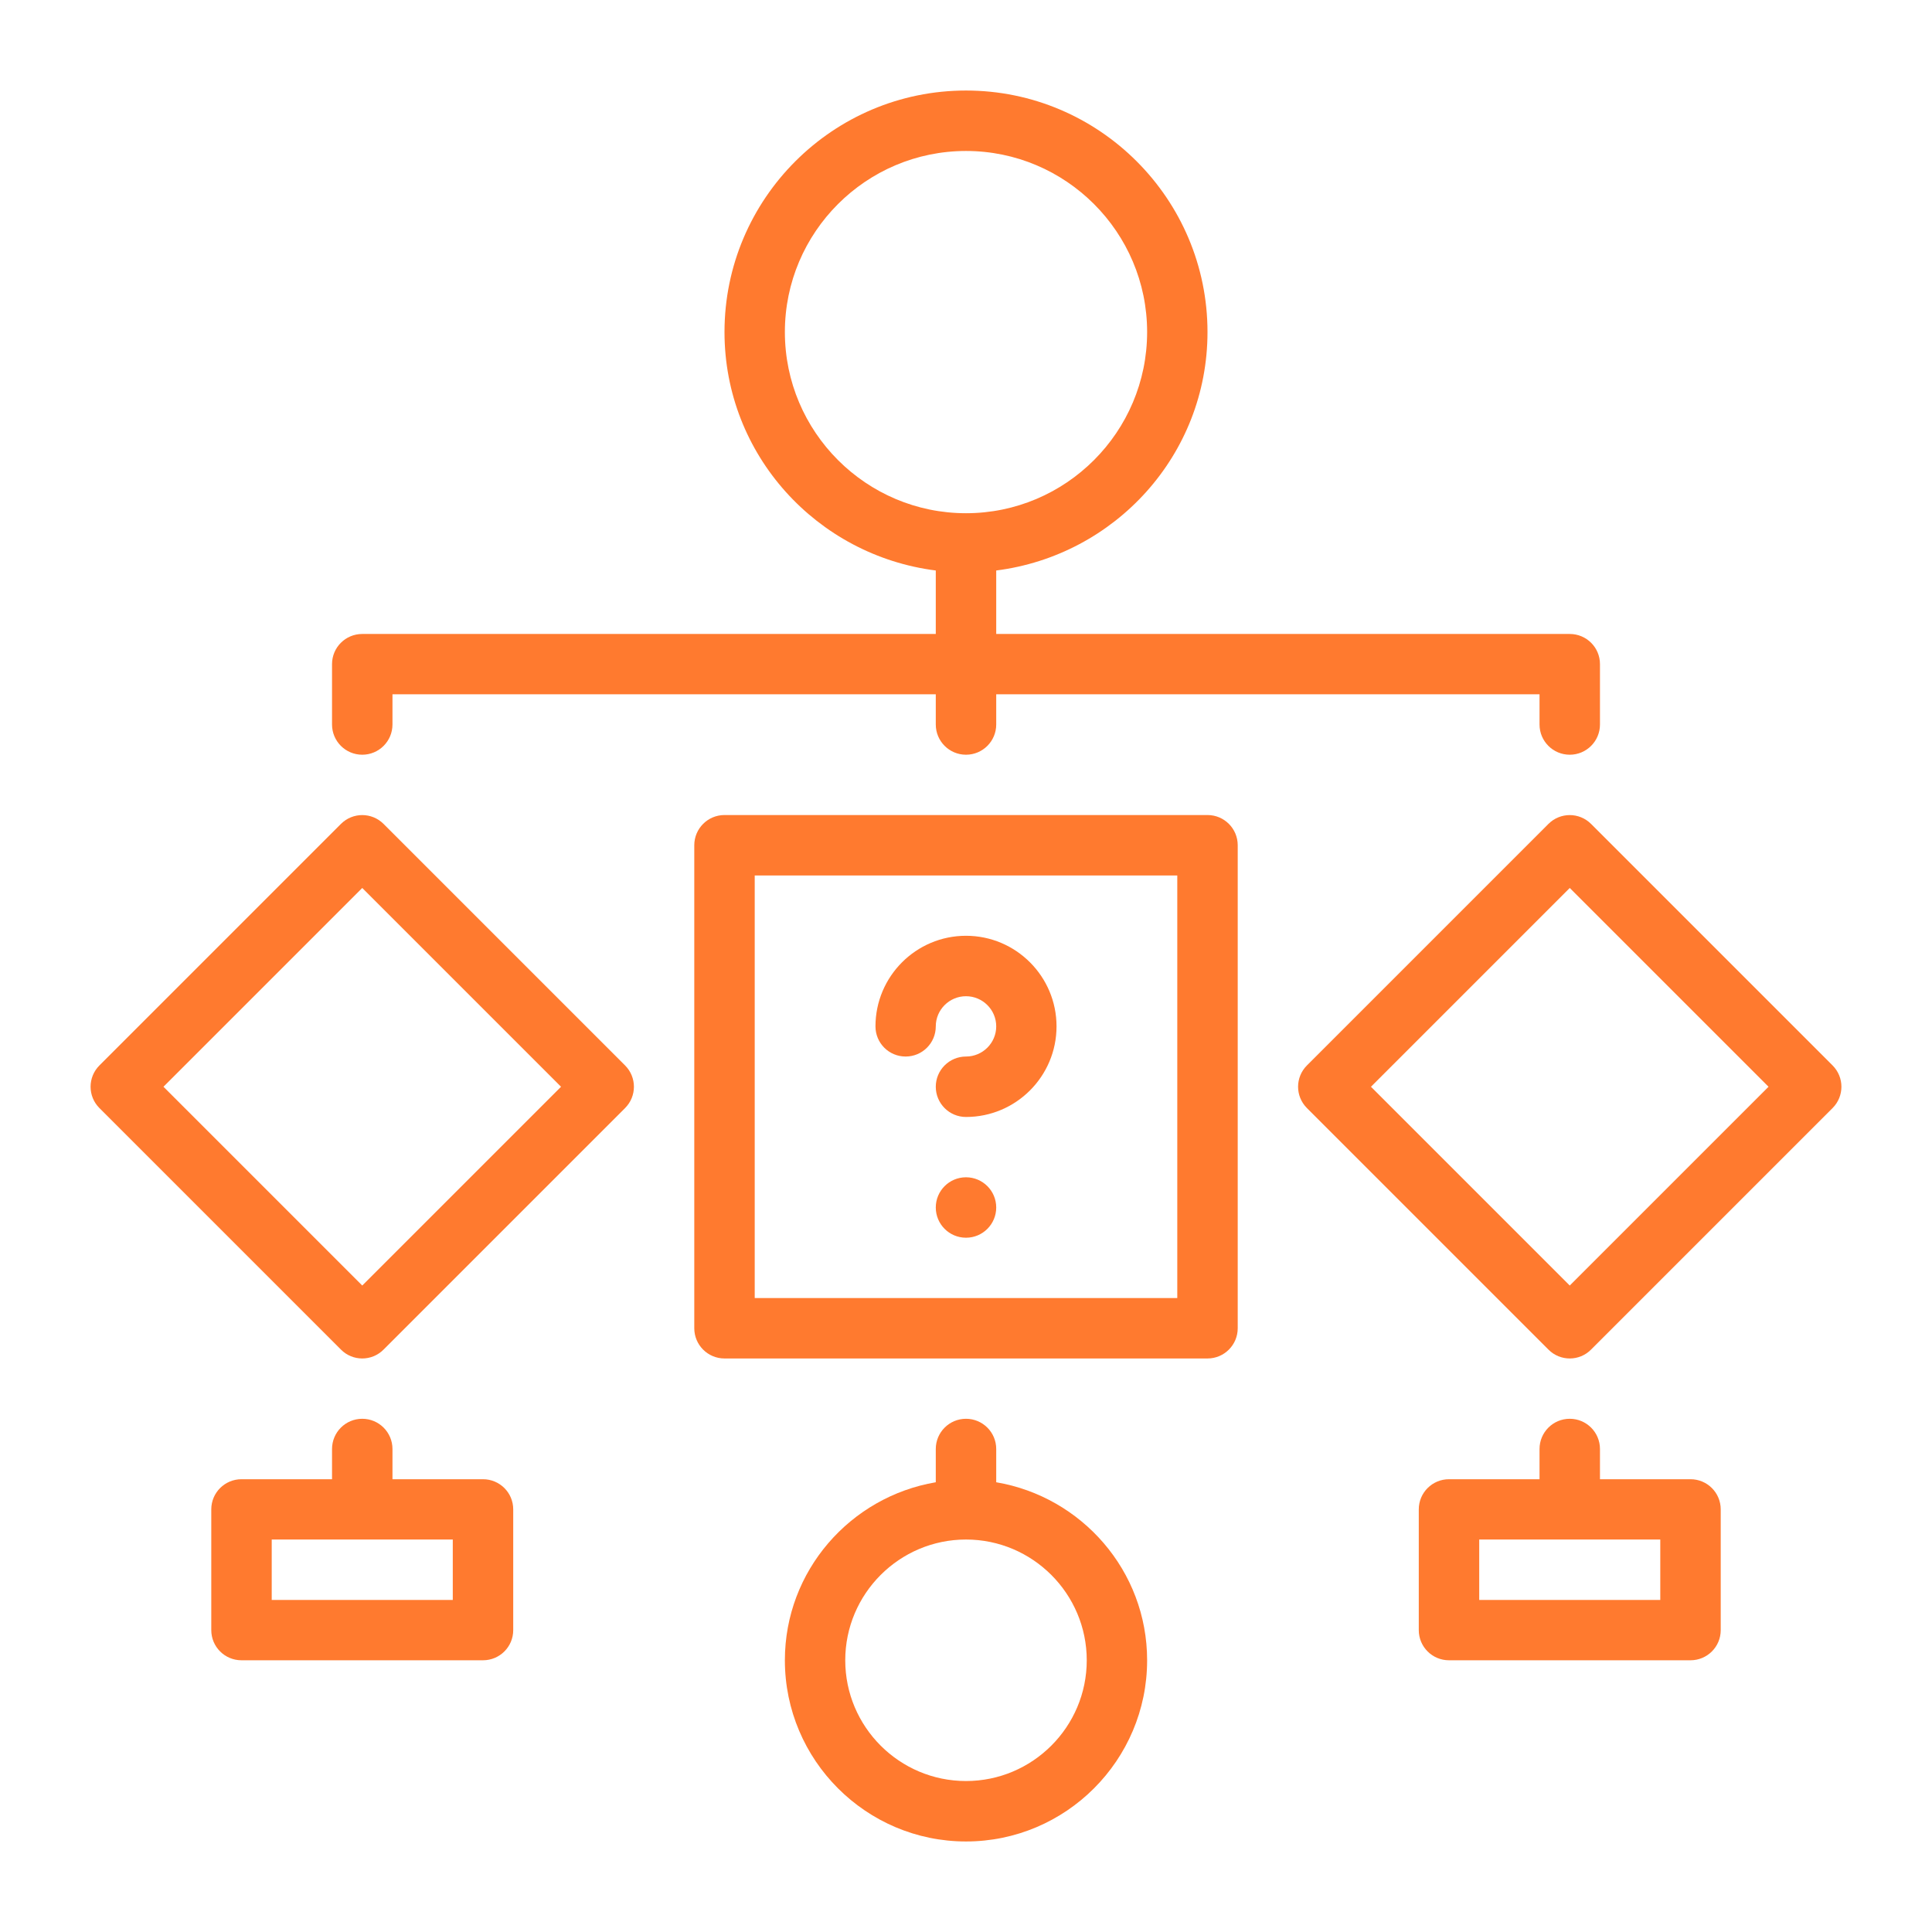
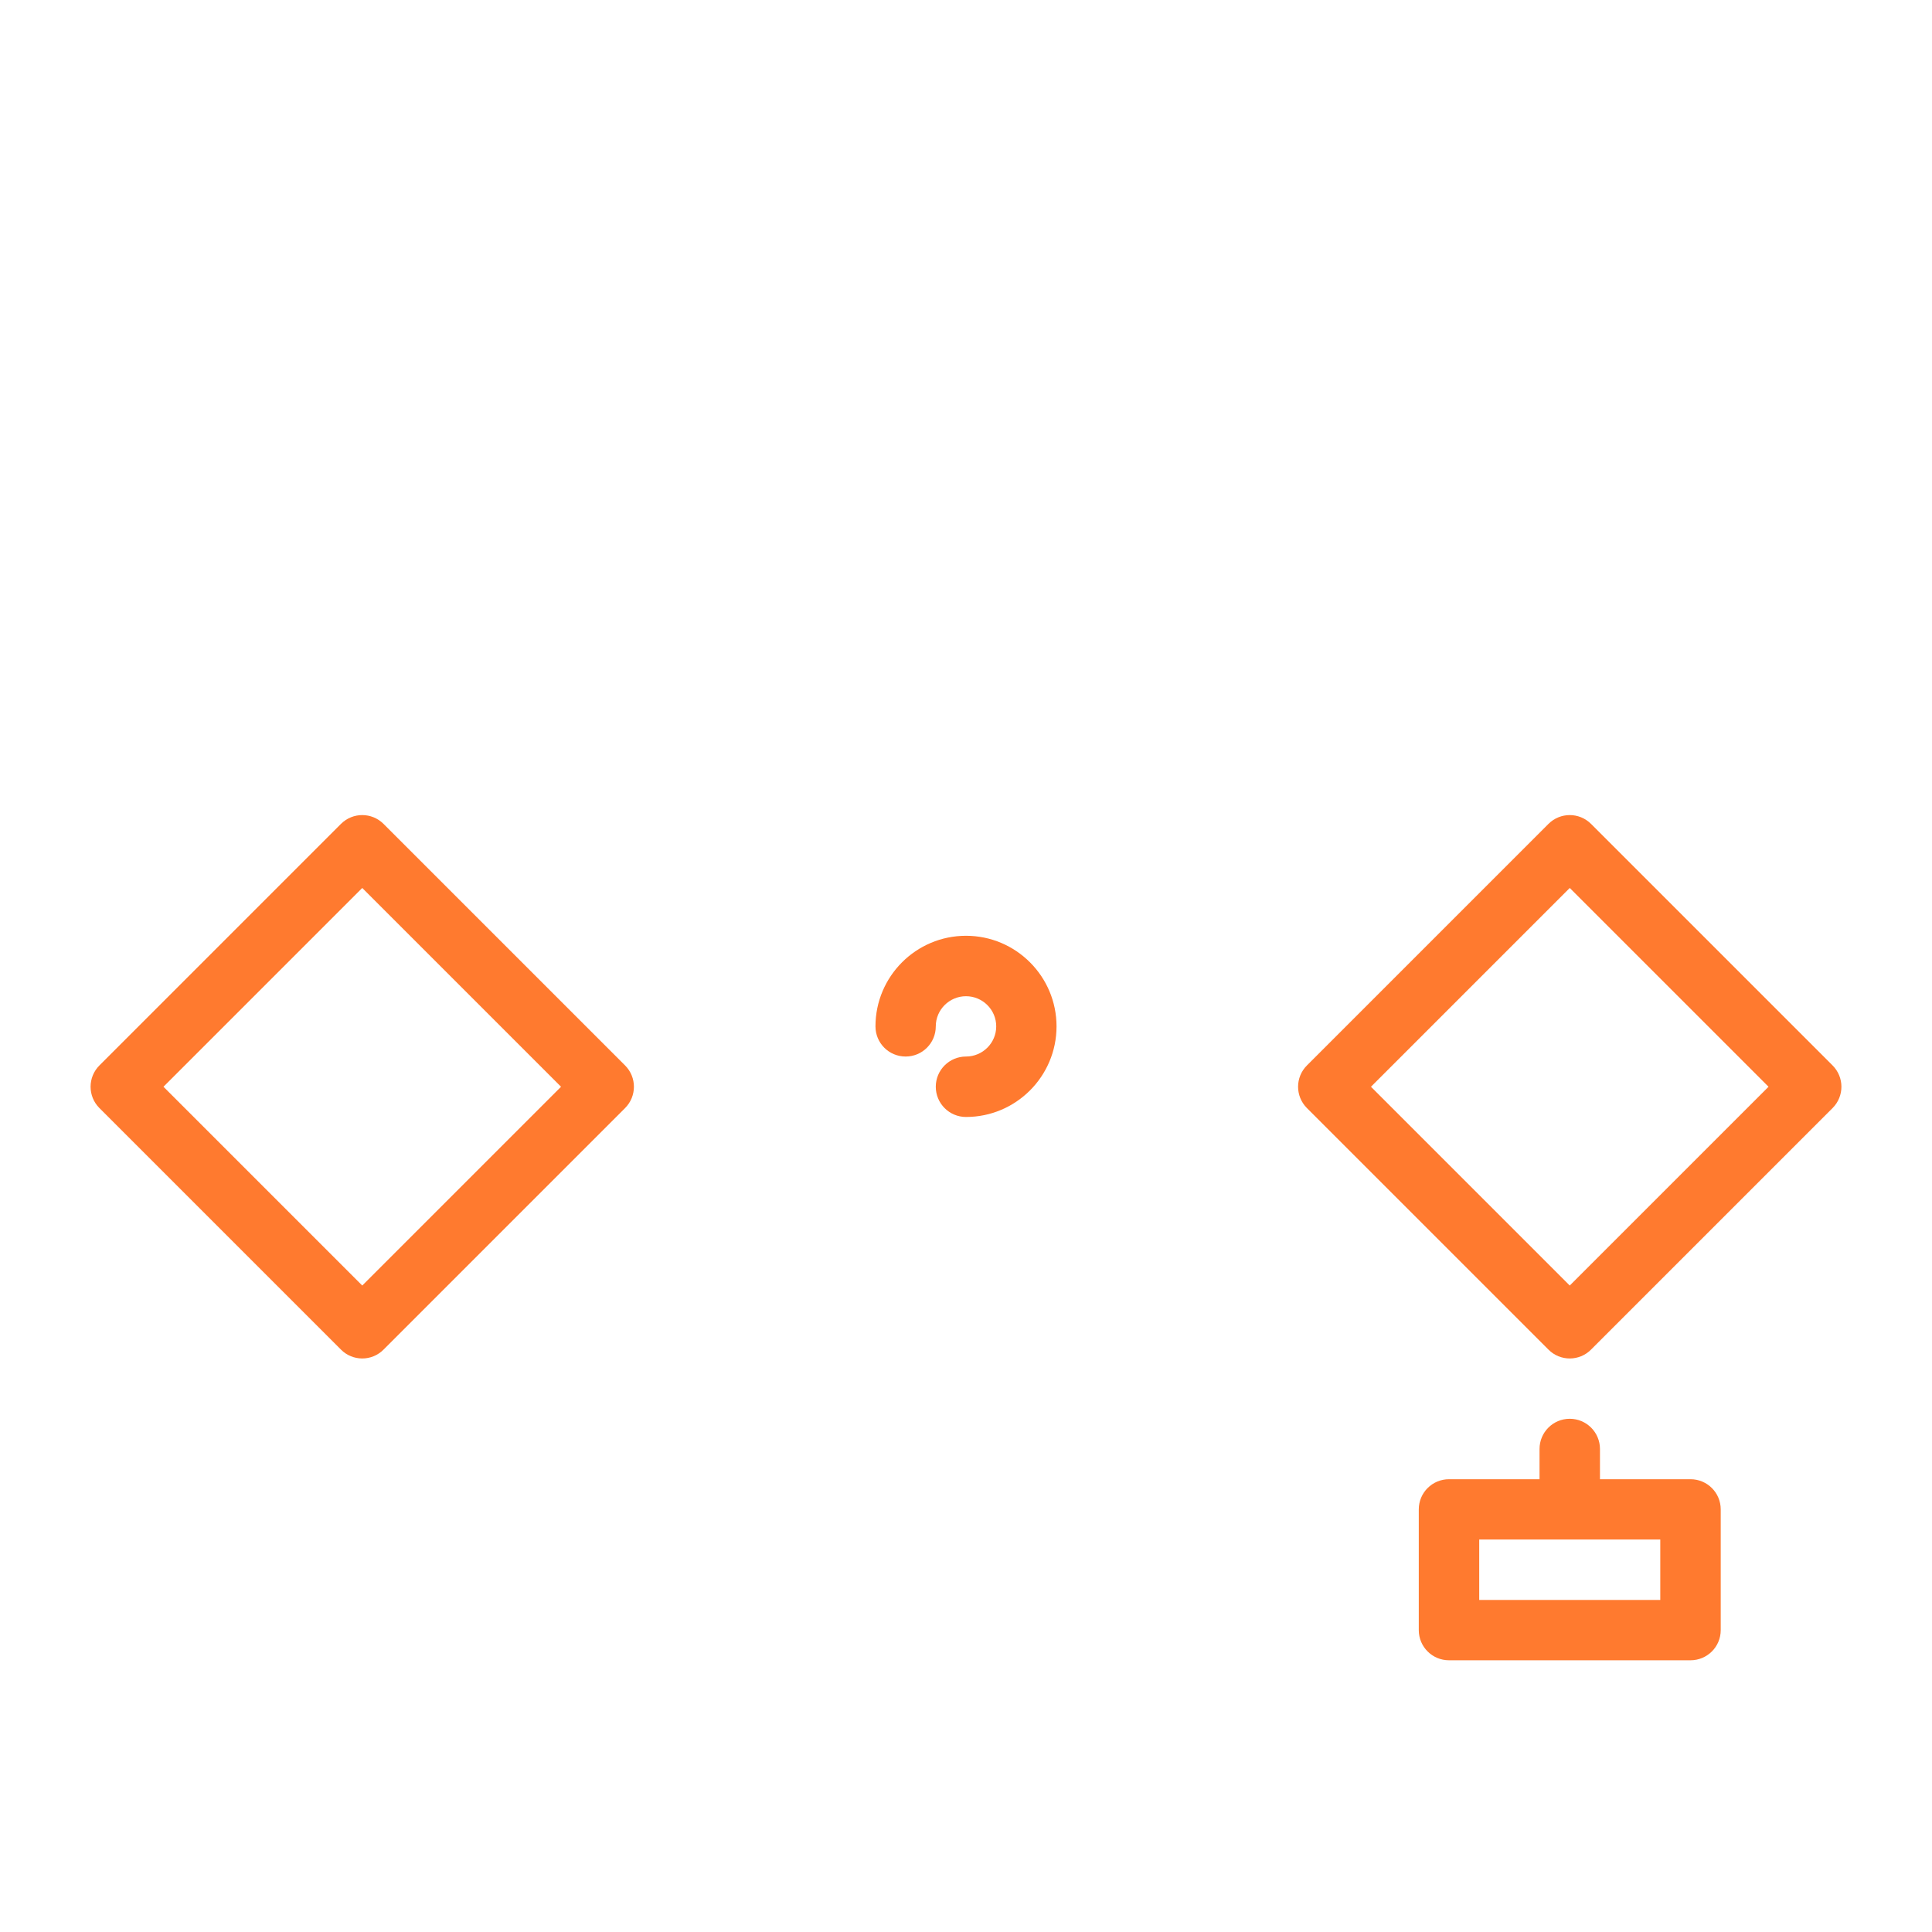
<svg xmlns="http://www.w3.org/2000/svg" width="28" height="28" viewBox="0 0 28 28" fill="none">
-   <path d="M17.5 11.812H10.5C10.258 11.812 10.062 12.008 10.062 12.25V19.25C10.062 19.492 10.258 19.688 10.5 19.688H17.5C17.742 19.688 17.938 19.492 17.938 19.25V12.25C17.938 12.008 17.742 11.812 17.5 11.812ZM17.062 18.812H10.938V12.688H17.062V18.812Z" fill="#FF7A2F" />
  <path d="M5.559 11.941C5.388 11.77 5.112 11.77 4.941 11.941L1.441 15.441C1.27 15.612 1.27 15.888 1.441 16.059L4.941 19.559C5.026 19.645 5.138 19.688 5.25 19.688C5.362 19.688 5.474 19.645 5.559 19.559L9.059 16.059C9.23 15.888 9.23 15.612 9.059 15.441L5.559 11.941ZM5.25 18.631L2.369 15.75L5.25 12.869L8.131 15.75L5.25 18.631Z" fill="#FF7A2F" />
  <path d="M26.559 15.441L23.059 11.941C22.888 11.77 22.612 11.77 22.441 11.941L18.941 15.441C18.77 15.612 18.77 15.888 18.941 16.059L22.441 19.559C22.526 19.645 22.638 19.688 22.75 19.688C22.862 19.688 22.974 19.645 23.059 19.559L26.559 16.059C26.73 15.888 26.73 15.612 26.559 15.441ZM22.75 18.631L19.869 15.75L22.75 12.869L25.631 15.75L22.75 18.631Z" fill="#FF7A2F" />
-   <path d="M7 21.438H5.688V21C5.688 20.758 5.492 20.562 5.25 20.562C5.008 20.562 4.812 20.758 4.812 21V21.438H3.5C3.258 21.438 3.062 21.633 3.062 21.875V23.625C3.062 23.867 3.258 24.062 3.5 24.062H7C7.242 24.062 7.438 23.867 7.438 23.625V21.875C7.438 21.633 7.242 21.438 7 21.438ZM6.562 23.188H3.938V22.312H6.562V23.188Z" fill="#FF7A2F" />
  <path d="M24.5 21.438H23.188V21C23.188 20.758 22.992 20.562 22.75 20.562C22.508 20.562 22.312 20.758 22.312 21V21.438H21C20.758 21.438 20.562 21.633 20.562 21.875V23.625C20.562 23.867 20.758 24.062 21 24.062H24.5C24.742 24.062 24.938 23.867 24.938 23.625V21.875C24.938 21.633 24.742 21.438 24.5 21.438ZM24.062 23.188H21.438V22.312H24.062V23.188Z" fill="#FF7A2F" />
-   <path d="M14.438 21.482V21C14.438 20.758 14.242 20.562 14 20.562C13.758 20.562 13.562 20.758 13.562 21V21.482C12.324 21.692 11.375 22.765 11.375 24.062C11.375 25.51 12.553 26.688 14 26.688C15.447 26.688 16.625 25.51 16.625 24.062C16.625 22.765 15.676 21.692 14.438 21.482ZM14 25.812C13.035 25.812 12.25 25.027 12.25 24.062C12.25 23.098 13.035 22.312 14 22.312C14.965 22.312 15.75 23.098 15.75 24.062C15.75 25.027 14.965 25.812 14 25.812Z" fill="#FF7A2F" />
  <path d="M13.125 15.312C13.367 15.312 13.562 15.117 13.562 14.875C13.562 14.634 13.759 14.438 14 14.438C14.241 14.438 14.438 14.634 14.438 14.875C14.438 15.116 14.241 15.312 14 15.312C13.758 15.312 13.562 15.508 13.562 15.75C13.562 15.992 13.758 16.188 14 16.188C14.724 16.188 15.312 15.599 15.312 14.875C15.312 14.151 14.724 13.562 14 13.562C13.276 13.562 12.688 14.151 12.688 14.875C12.688 15.117 12.883 15.312 13.125 15.312Z" fill="#FF7A2F" />
-   <path d="M14 17.938C14.242 17.938 14.438 17.742 14.438 17.5C14.438 17.258 14.242 17.062 14 17.062C13.758 17.062 13.562 17.258 13.562 17.5C13.562 17.742 13.758 17.938 14 17.938Z" fill="#FF7A2F" />
-   <path d="M5.25 10.938C5.492 10.938 5.688 10.742 5.688 10.5V10.062H13.562V10.5C13.562 10.742 13.758 10.938 14 10.938C14.242 10.938 14.438 10.742 14.438 10.5V10.062H22.312V10.5C22.312 10.742 22.508 10.938 22.75 10.938C22.992 10.938 23.188 10.742 23.188 10.5V9.625C23.188 9.383 22.992 9.188 22.75 9.188H14.438V8.268C16.159 8.05 17.5 6.593 17.5 4.812C17.5 2.882 15.93 1.312 14 1.312C12.07 1.312 10.5 2.882 10.5 4.812C10.5 6.593 11.841 8.05 13.562 8.268V9.188H5.25C5.008 9.188 4.812 9.383 4.812 9.625V10.5C4.812 10.742 5.008 10.938 5.25 10.938ZM11.375 4.812C11.375 3.365 12.553 2.188 14 2.188C15.447 2.188 16.625 3.365 16.625 4.812C16.625 6.26 15.447 7.438 14 7.438C12.553 7.438 11.375 6.26 11.375 4.812Z" fill="#FF7A2F" />
</svg>